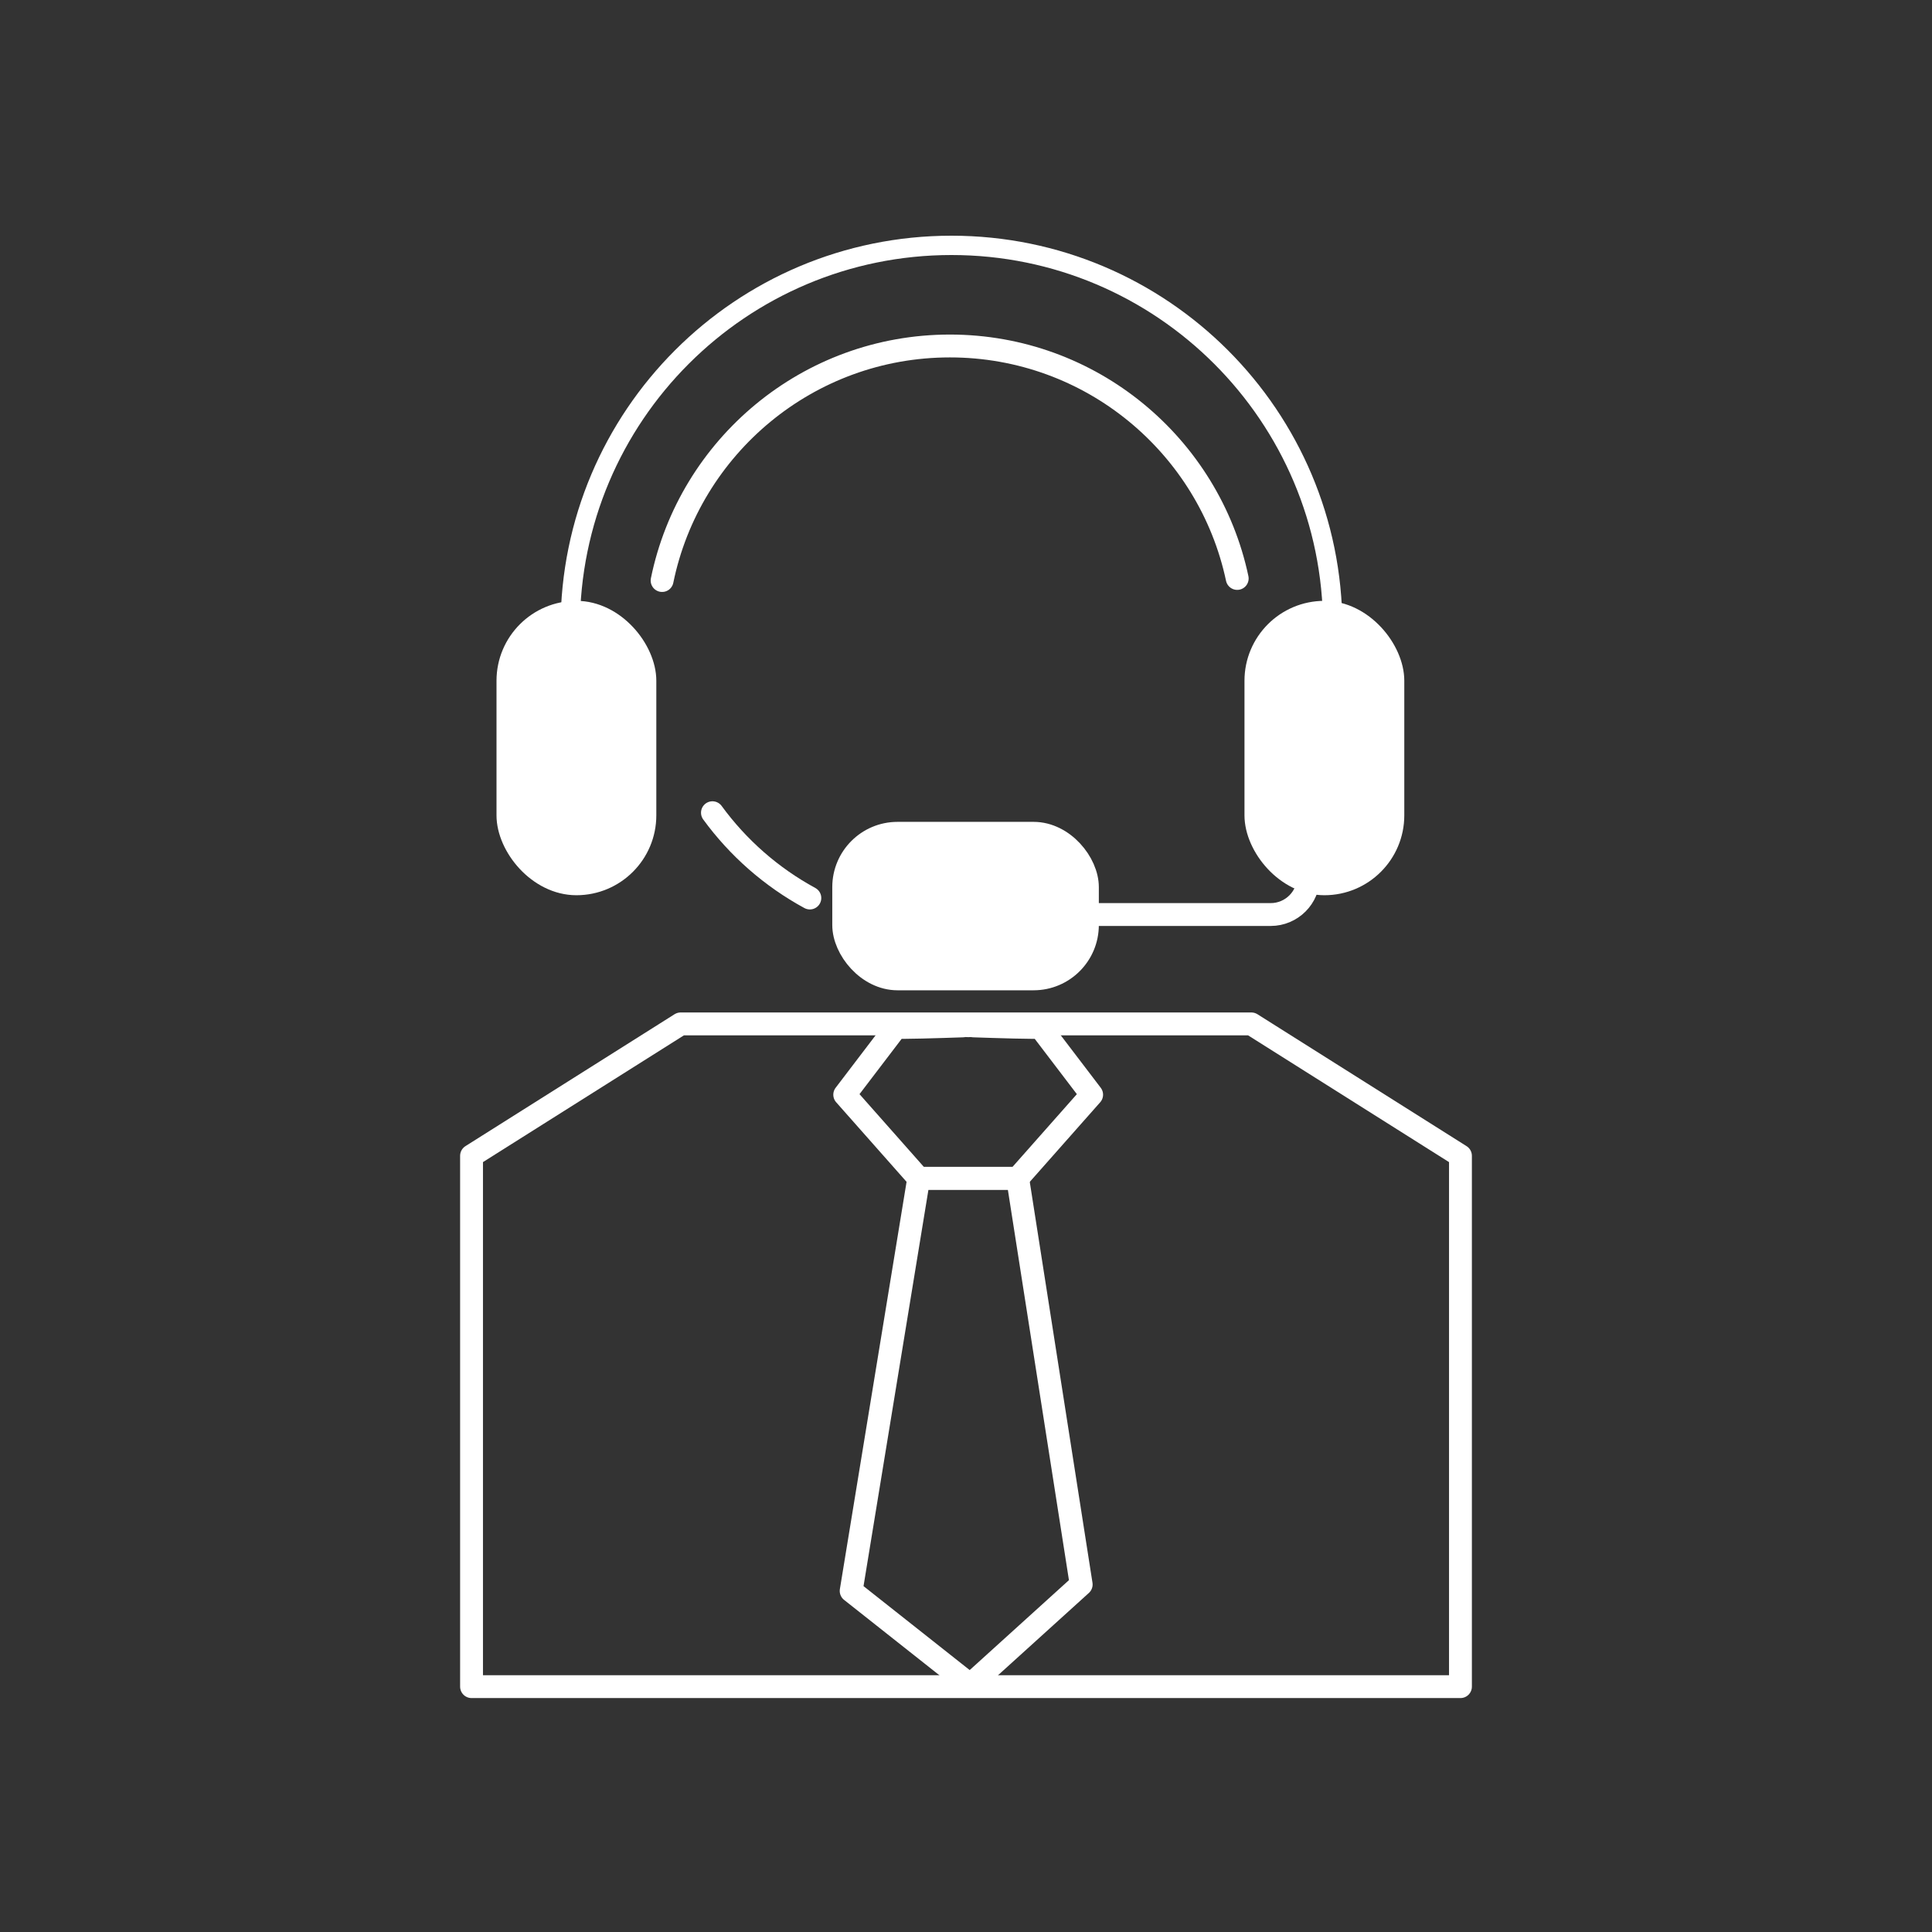
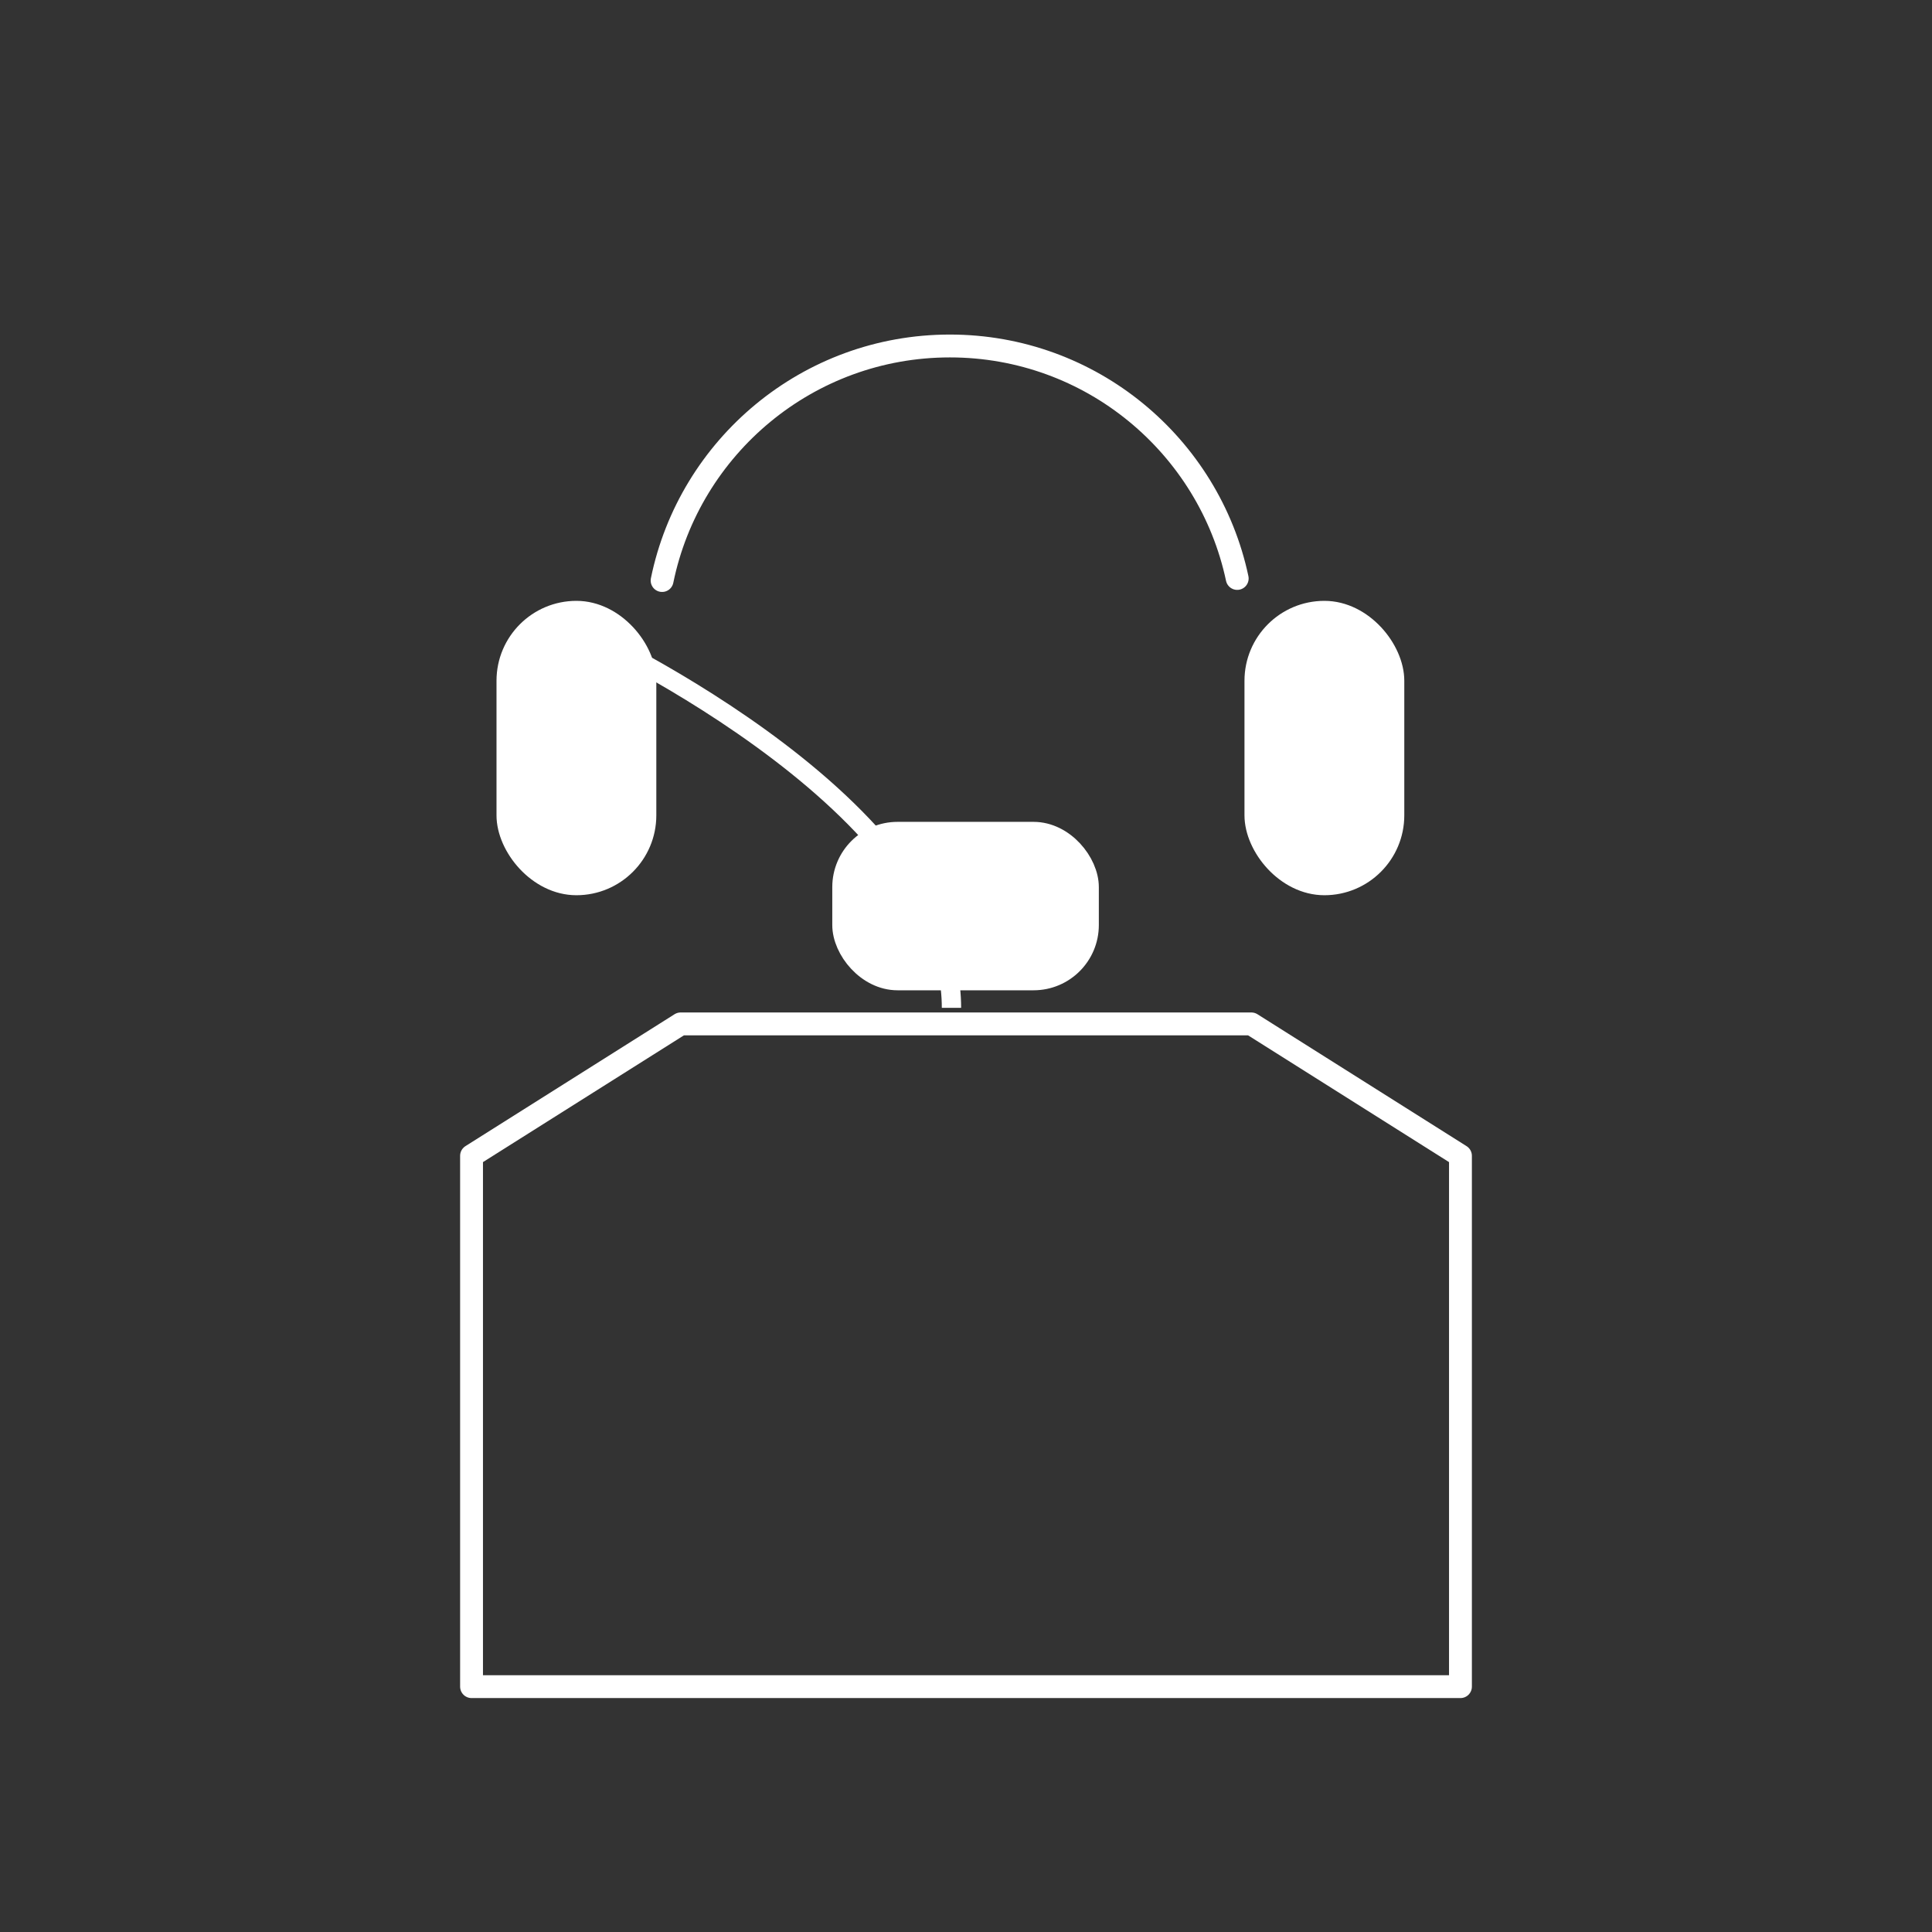
<svg xmlns="http://www.w3.org/2000/svg" id="Layer_1" viewBox="0 0 100 100">
  <rect x="0" y="0" width="100" height="100" fill="#333333" stroke="none" />
  <defs>
    <style>.cls-1,.cls-2,.cls-3,.cls-4{stroke:#fff;}.cls-1,.cls-3{fill:none;}.cls-1,.cls-4{stroke-miterlimit:10;}.cls-2,.cls-3{stroke-linecap:round;stroke-linejoin:round;stroke-width:1.183px;}.cls-2,.cls-4{fill:#fff;}</style>
  </defs>
  <polygon class="cls-3" points="64.77 52.997 49.551 52.997 48.385 52.997 35.23 52.997 24.407 59.824 24.407 87.3 48.385 87.3 49.551 87.3 75.593 87.3 75.593 59.824 64.77 52.997" />
-   <path class="cls-3" d="M53.839,53.164c-.048.048-2.375-.027-3.455-.064v-.019s-.101.004-.271.01c-.169-.006-.271-.01-.271-.01v.019c-1.08.037-3.407.112-3.455.064l-2.664,3.497,3.83,4.329h5.12l3.83-4.329-2.664-3.497Z" />
-   <polygon class="cls-3" points="47.553 60.99 44.056 82.346 50.217 87.217 55.962 82.013 52.673 60.99 47.553 60.99" />
-   <path class="cls-3" d="M67.731,45.171v.204c0,1.083-.878,1.961-1.961,1.961h-9.612" />
-   <path class="cls-3" d="M41.918,46.481c-1.991-1.082-3.714-2.595-5.042-4.415" />
  <path class="cls-3" d="M34.27,30.048c1.418-6.928,7.548-12.14,14.895-12.14,7.309,0,13.414,5.158,14.873,12.033" />
-   <path class="cls-1" d="M29.516,32.432c0-10.898,8.834-19.732,19.732-19.732s19.732,8.834,19.732,19.732" />
+   <path class="cls-1" d="M29.516,32.432s19.732,8.834,19.732,19.732" />
  <rect class="cls-4" x="26.199" y="31.6" width="7.272" height="14.237" rx="3.636" ry="3.636" />
  <rect class="cls-4" x="64.914" y="31.6" width="7.272" height="14.237" rx="3.636" ry="3.636" />
  <rect class="cls-2" x="43.67" y="43.131" width="12.614" height="7.535" rx="2.786" ry="2.786" />
</svg>